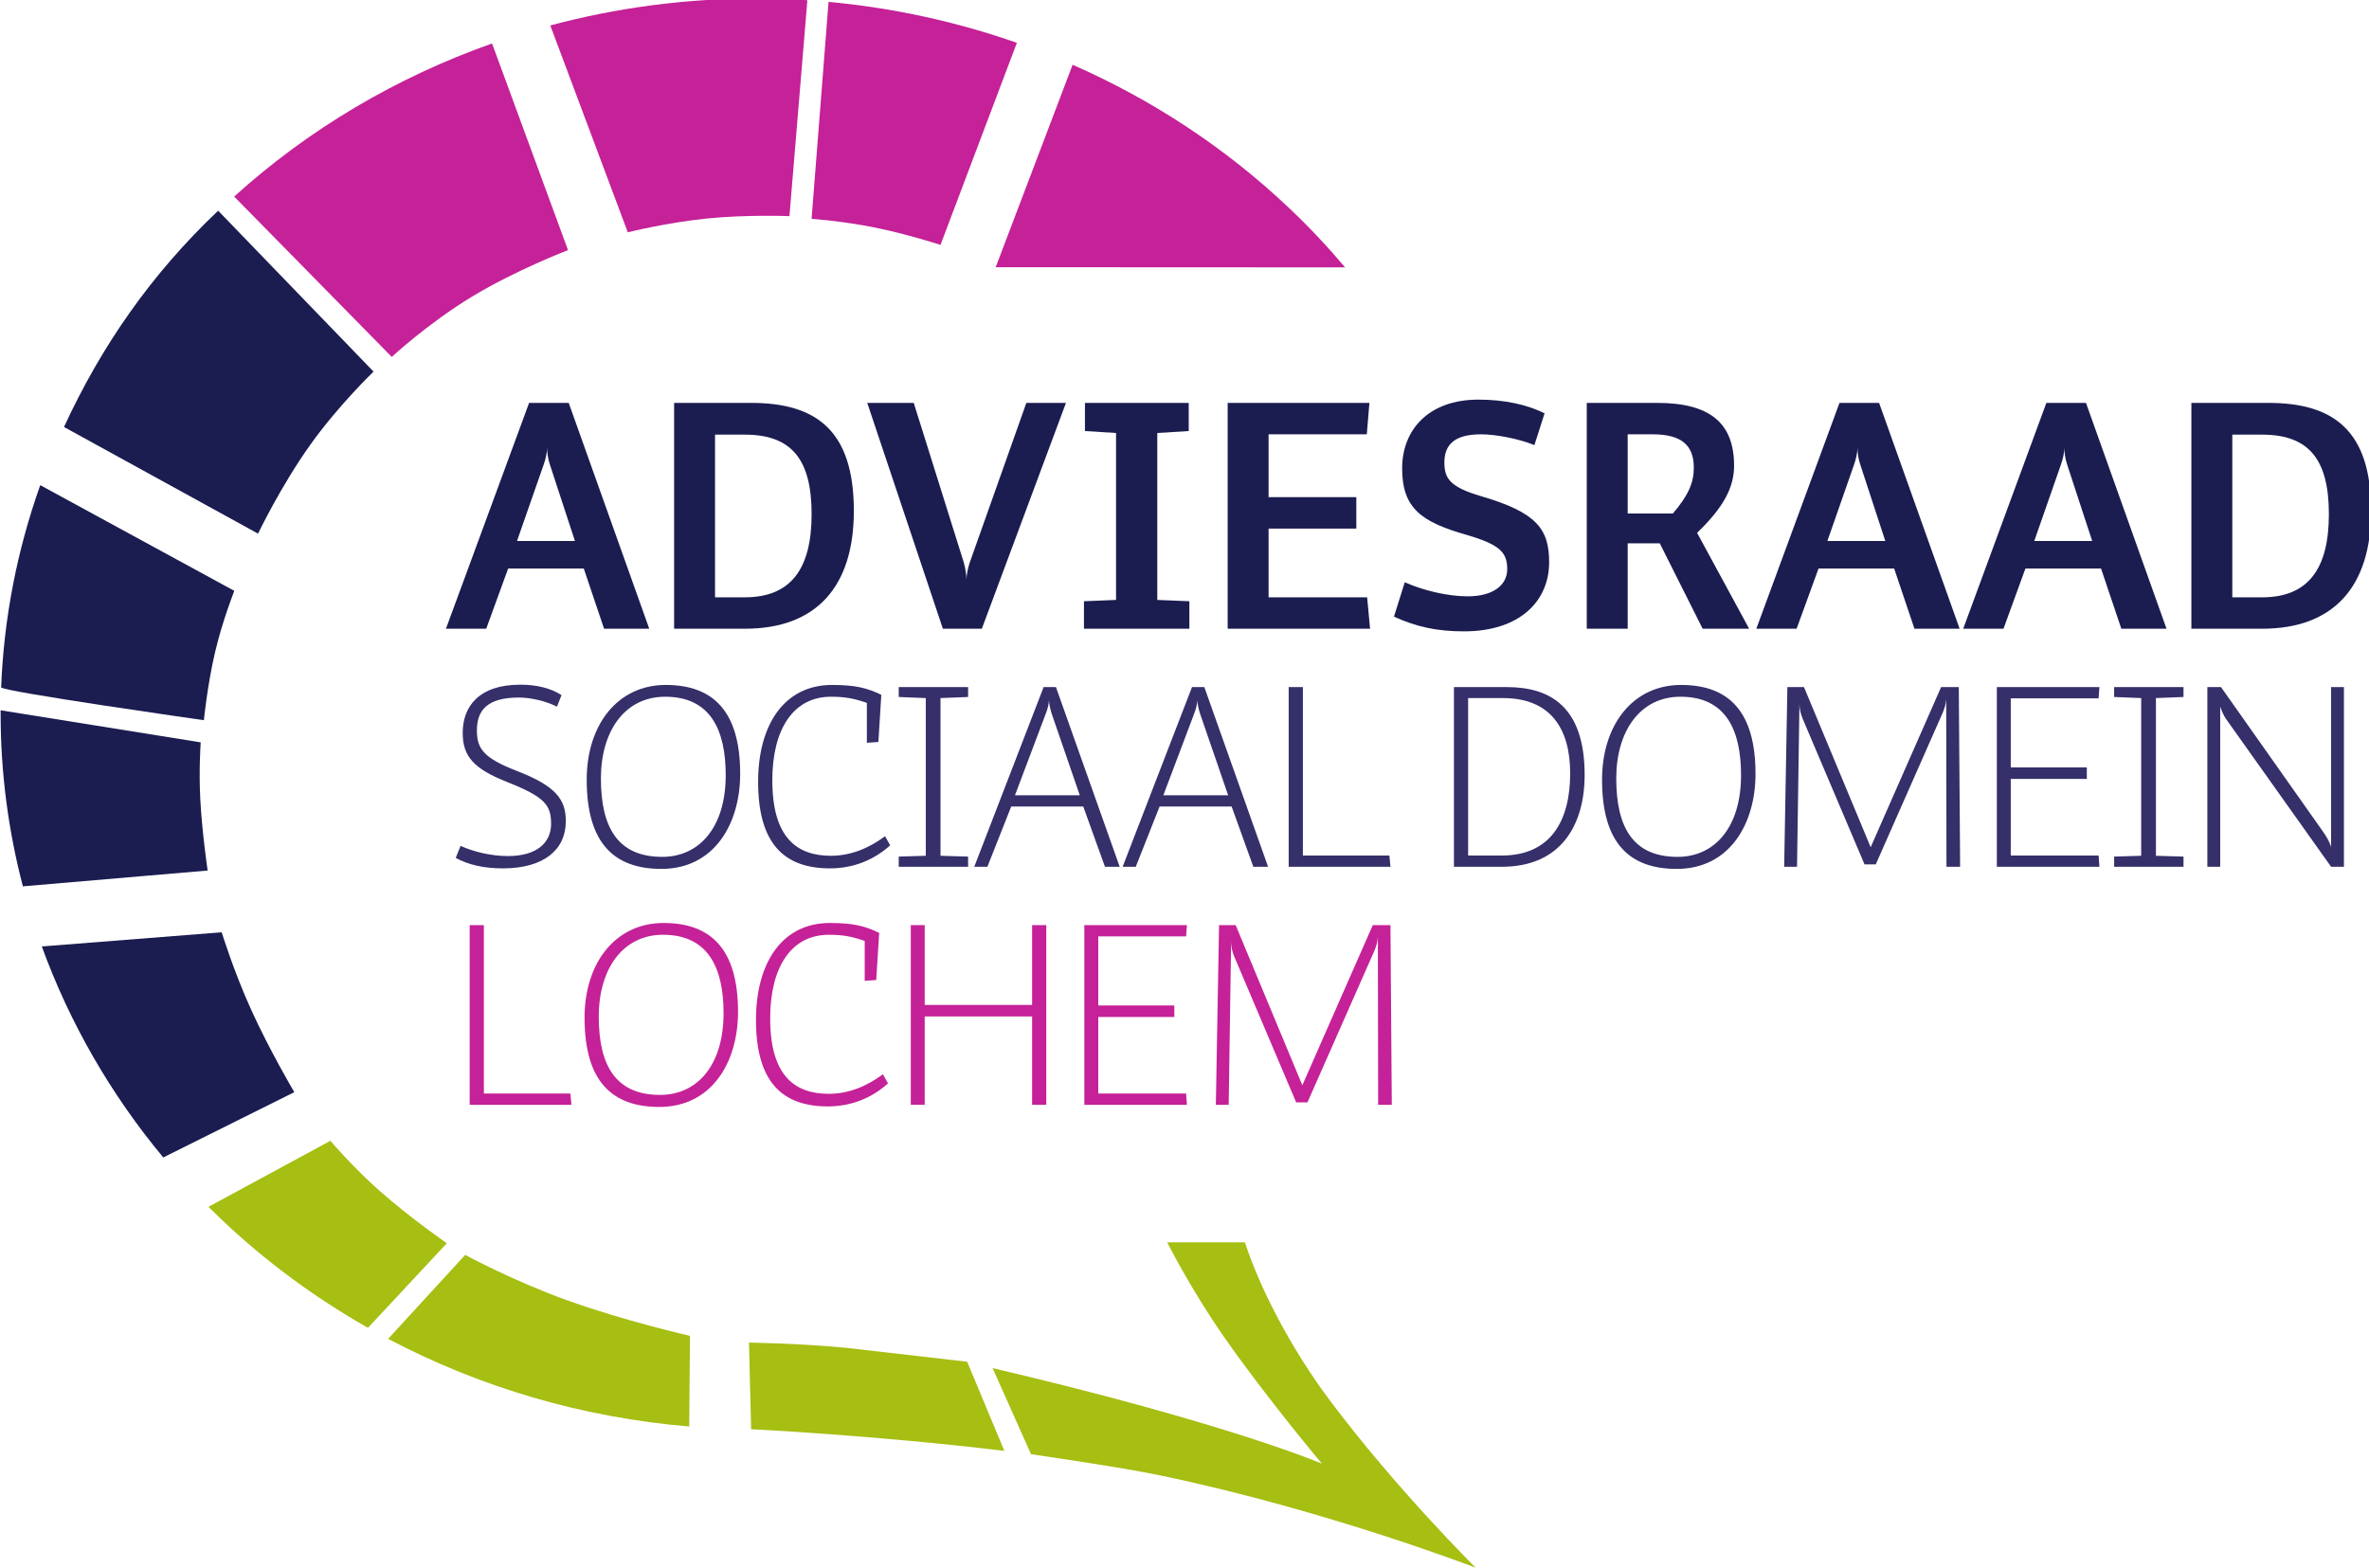
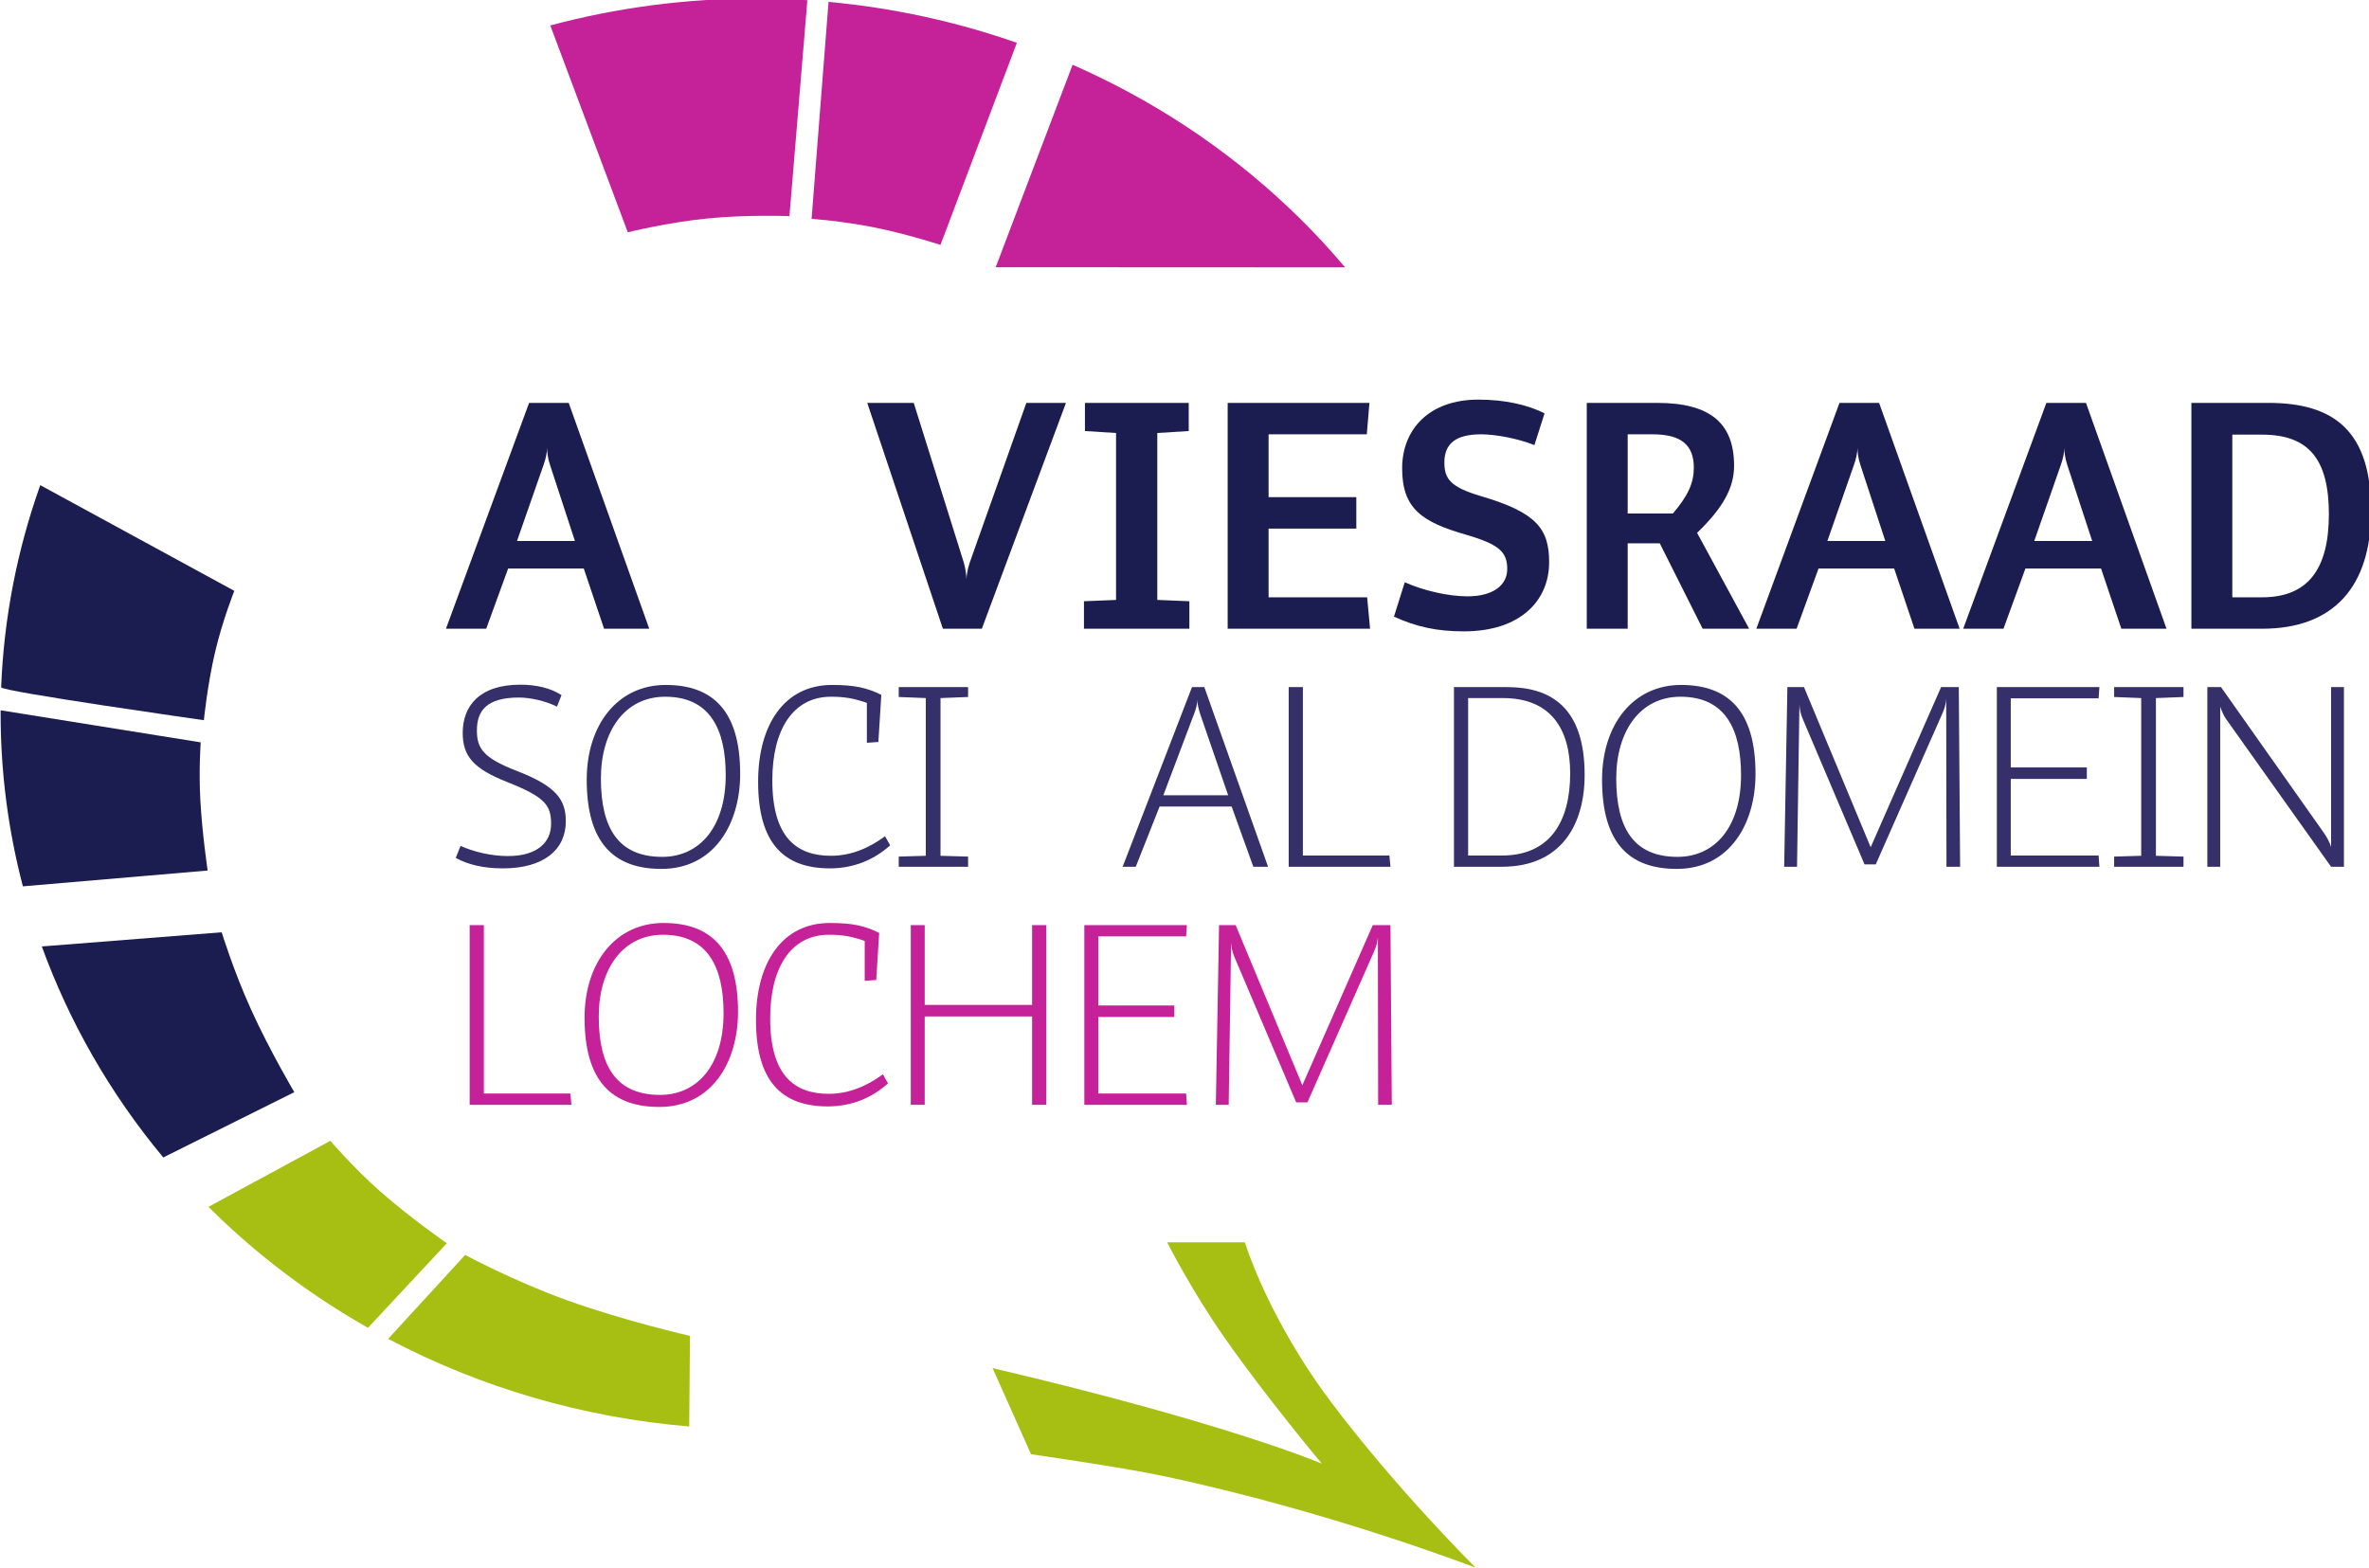
<svg xmlns="http://www.w3.org/2000/svg" xmlns:ns1="http://www.inkscape.org/namespaces/inkscape" xmlns:ns2="http://sodipodi.sourceforge.net/DTD/sodipodi-0.dtd" width="187.202mm" height="123.942mm" viewBox="0 0 163.708 108.388" version="1.1" id="svg3900" ns1:version="0.92.2 (5c3e80d, 2017-08-06)" ns2:docname="logo.svg">
  <defs id="defs3894" />
  <ns2:namedview id="base" pagecolor="#ffffff" bordercolor="#666666" borderopacity="1.0" ns1:pageopacity="0.0" ns1:pageshadow="2" ns1:zoom="0.35" ns1:cx="331.38939" ns1:cy="-39.238468" ns1:document-units="mm" ns1:current-layer="layer1" showgrid="false" fit-margin-top="0" fit-margin-left="0" fit-margin-right="0" fit-margin-bottom="0" viewbox-height="116.92" scale-x="0.89" ns1:window-width="1061" ns1:window-height="637" ns1:window-x="790" ns1:window-y="66" ns1:window-maximized="1" />
  <g ns1:label="Laag 1" ns1:groupmode="layer" id="layer1" transform="translate(-17.176,-14.509)">
    <g id="g10" transform="matrix(0.353,0,0,-0.353,-50.663,176.986)">
      <g id="g12" transform="scale(0.1)">
        <path d="m 4206.7,2170.24 152.1,0.04 c 29.27,-89.73 89.99,-207.6 166.36,-309.57 129.57,-172.98 285.48,-327.83 285.59,-327.46 0.64,-0.66 -288.06,111.79 -618.23,180.79 -77.81,16.26 -252.36,41.36 -252.36,41.36 l -75.3,168.64 c 462.3,-108.52 644.69,-187.12 644.69,-187.12 0,0 -107.27,127.45 -190.9,247.11 -65.58,93.83 -111.95,186.21 -111.95,186.21" style="fill:#a7be12;fill-opacity:1;fill-rule:evenodd;stroke:none" id="path14" ns1:connector-curvature="0" />
-         <path d="m 3392.2,1804.32 -4.17,169.63 c 0,0 98.27,-1.29 191.42,-10.36 l 235.72,-27.14 72.73,-174.49 c -253.57,30.59 -493.72,42.35 -495.7,42.36" style="fill:#a7be12;fill-opacity:1;fill-rule:evenodd;stroke:none" id="path16" ns1:connector-curvature="0" />
        <path d="m 3271,1809.69 c -208,17.36 -408.74,76.24 -589.39,171.61 l 150.79,164.37 c 0,0 93.27,-50.59 199.02,-88.67 113.99,-41.04 241.07,-69.82 241.07,-69.82 L 3271,1809.69" style="fill:#a7be12;fill-opacity:1;fill-rule:evenodd;stroke:none" id="path18" ns1:connector-curvature="0" />
        <path d="m 2642.12,2002.91 c -103.42,58.63 -199.71,129.51 -286.35,211.64 l -25.94,25.21 238.68,129.32 c 0,0 44.85,-52.69 98.05,-99.49 60.36,-53.08 129.98,-101.08 129.98,-101.08 l -154.42,-165.6" style="fill:#a7be12;fill-opacity:1;fill-rule:evenodd;stroke:none" id="path20" ns1:connector-curvature="0" />
        <path d="m 2241.39,2336.48 c -103.63,124.47 -183.8,264.67 -237.77,413.13 l 352.14,27.73 c 0,0 23.18,-75.67 57.69,-151.68 36.5,-80.4 84.45,-161.37 84.45,-161.37 l -256.51,-127.81" style="fill:#1b1c50;fill-opacity:1;fill-rule:evenodd;stroke:none" id="path22" ns1:connector-curvature="0" />
        <path d="M 1966.58,2867.31 C 1937.87,2976.87 1923,3090.2 1923,3204.98 l 0.02,7.03 391.65,-62.79 c 0,0 -3.93,-53.63 -0.75,-112.35 3.59,-66.3 14.34,-138.61 14.34,-138.61 l -361.68,-30.95" style="fill:#1b1c50;fill-opacity:1;fill-rule:evenodd;stroke:none" id="path24" ns1:connector-curvature="0" />
        <path d="m 1924.02,3257.01 c 5.32,135.77 31.4,268.99 76.54,395.8 l 379.91,-206.95 c 0,0 -23.08,-57.95 -37.53,-119.37 -15.32,-65.1 -22.07,-133.88 -22.07,-133.88 0,0 -397.16,56.41 -396.85,64.4" style="fill:#1b1c50;fill-opacity:1;fill-rule:evenodd;stroke:none" id="path26" ns1:connector-curvature="0" />
-         <path d="m 2047.04,3766.71 c 73.14,158.39 170.34,298.88 301.8,423.5 l 304.21,-315.07 c 0,0 -68.98,-66.23 -123.87,-143.24 -58.08,-81.48 -102.25,-174 -102.25,-174 l -379.89,208.81" style="fill:#1b1c50;fill-opacity:1;fill-rule:evenodd;stroke:none" id="path28" ns1:connector-curvature="0" />
-         <path d="m 2380.17,4217.87 c 146.33,132.49 318.43,233.91 504.88,299.74 l 148.7,-404.63 c 0,0 -101.58,-38.71 -188,-91.07 -86.11,-52.17 -157.06,-118 -157.06,-118 l -308.52,313.96" style="fill:#c52198;fill-opacity:1;fill-rule:evenodd;stroke:none" id="path30" ns1:connector-curvature="0" />
        <path d="m 3150.77,4147.9 -151.75,405.04 c 129.54,34.68 264.57,52.71 401.56,52.71 34.04,0 67.97,-1.11 101.72,-3.32 l -35.08,-422.78 c 0,0 -81.75,3.33 -160.94,-4.59 -79.04,-7.91 -155.51,-27.06 -155.51,-27.06" style="fill:#c52198;fill-opacity:1;fill-rule:evenodd;stroke:none" id="path32" ns1:connector-curvature="0" />
        <path d="m 3543.75,4599.06 c 126.68,-11.68 250.55,-38.78 368.7,-80.15 L 3762.93,4123.3 c 0,0 -66.07,21.33 -128.77,33.99 -63.48,12.81 -123.6,16.96 -123.6,16.96 l 33.19,424.81" style="fill:#c52198;fill-opacity:1;fill-rule:evenodd;stroke:none" id="path34" ns1:connector-curvature="0" />
        <path d="m 4021.54,4475.95 c 156.11,-68.53 299.86,-163.02 423.84,-280.55 38.97,-36.94 75.54,-75.74 109.62,-116.17 l -684.03,0.32 150.57,396.4" style="fill:#c52198;fill-opacity:1;fill-rule:evenodd;stroke:none" id="path36" ns1:connector-curvature="0" />
        <path d="m 2933.85,3543.45 h 113.44 l -48.71,148.68 c -4.49,12.82 -5.77,25.64 -5.77,33.97 0,-8.33 -2.56,-21.79 -7.05,-33.97 z m 170.47,-171.75 -39.73,117.92 h -148.04 l -42.94,-117.92 h -78.82 l 162.77,442.2 h 77.55 l 157.65,-442.2 h -88.44" style="fill:#1b1c50;fill-opacity:1;fill-rule:nonzero;stroke:none" id="path38" ns1:connector-curvature="0" />
-         <path d="m 3321.55,3751.73 v -318.51 h 58.32 c 89.72,0 130.74,55.12 130.74,162.79 0,106.38 -38.45,155.72 -130.74,155.72 z m 58.32,-380.03 h -138.42 v 442.2 h 150.6 c 128.17,0 201.23,-54.47 201.23,-211.49 0,-148.04 -73.06,-230.71 -213.41,-230.71" style="fill:#1b1c50;fill-opacity:1;fill-rule:nonzero;stroke:none" id="path40" ns1:connector-curvature="0" />
        <path d="m 3931,3813.9 h 77.54 l -164.7,-442.2 h -76.26 l -148.04,442.2 h 91 l 98.05,-312.75 c 3.21,-11.53 5.13,-24.99 5.13,-33.32 0,8.33 2.56,21.79 6.41,33.32 L 3931,3813.9" style="fill:#1b1c50;fill-opacity:1;fill-rule:nonzero;stroke:none" id="path42" ns1:connector-curvature="0" />
        <path d="m 4248.85,3758.79 -61.52,-3.85 V 3428.1 l 62.81,-2.57 v -53.83 h -206.37 v 53.83 l 62.81,2.57 v 326.84 l -60.89,3.85 v 55.11 h 203.16 v -55.11" style="fill:#1b1c50;fill-opacity:1;fill-rule:nonzero;stroke:none" id="path44" ns1:connector-curvature="0" />
        <path d="m 4325.1,3371.7 v 442.2 h 277.5 l -5.13,-61.53 h -192.26 v -123.04 h 171.75 v -61.53 h -171.75 v -134.58 h 192.91 l 5.76,-61.52 H 4325.1" style="fill:#1b1c50;fill-opacity:1;fill-rule:nonzero;stroke:none" id="path46" ns1:connector-curvature="0" />
        <path d="m 4787.78,3366.57 c -53.82,0 -93.56,8.98 -137.14,28.84 l 21.15,67.3 c 35.89,-16.03 83.95,-27.56 123.04,-27.56 50.64,0 77.55,22.43 77.55,53.19 0,32.68 -14.1,48.06 -80.1,67.29 -87.16,25 -125.62,51.27 -125.62,130.09 0,75.63 51.91,134.59 149.33,134.59 51.9,0 96.76,-10.26 129.45,-26.92 l -19.86,-62.16 c -31.41,12.81 -76.27,21.14 -104.47,21.14 -50.63,0 -71.77,-19.22 -71.77,-55.11 0,-31.4 10.88,-48.06 71.77,-66.01 109.59,-32.04 133.3,-64.73 133.3,-129.45 0,-75.63 -57.04,-135.23 -166.63,-135.23" style="fill:#1b1c50;fill-opacity:1;fill-rule:nonzero;stroke:none" id="path48" ns1:connector-curvature="0" />
        <path d="m 5156.9,3752.37 h -48.7 v -155.08 h 88.44 c 30.12,35.25 41.02,60.24 41.02,89.72 0,44.22 -24.36,65.36 -80.76,65.36 z m 98.06,-380.67 -83.95,167.27 H 5108.2 V 3371.7 h -80.11 v 442.2 h 137.79 c 104.46,0 150.6,-40.37 150.6,-123.05 0,-42.29 -20.5,-81.39 -72.42,-131.38 l 101.9,-187.77 h -91" style="fill:#1b1c50;fill-opacity:1;fill-rule:nonzero;stroke:none" id="path50" ns1:connector-curvature="0" />
        <path d="m 5499.11,3543.45 h 113.43 l -48.7,148.68 c -4.48,12.82 -5.77,25.64 -5.77,33.97 0,-8.33 -2.56,-21.79 -7.05,-33.97 z m 170.47,-171.75 -39.74,117.92 h -148.03 l -42.94,-117.92 h -78.83 l 162.78,442.2 h 77.55 l 157.65,-442.2 h -88.44" style="fill:#1b1c50;fill-opacity:1;fill-rule:nonzero;stroke:none" id="path52" ns1:connector-curvature="0" />
        <path d="m 5904.11,3543.45 h 113.43 l -48.7,148.68 c -4.48,12.82 -5.77,25.64 -5.77,33.97 0,-8.33 -2.56,-21.79 -7.05,-33.97 z m 170.47,-171.75 -39.74,117.92 h -148.03 l -42.94,-117.92 h -78.83 l 162.78,442.2 h 77.55 l 157.65,-442.2 h -88.44" style="fill:#1b1c50;fill-opacity:1;fill-rule:nonzero;stroke:none" id="path54" ns1:connector-curvature="0" />
        <path d="m 6291.82,3751.73 v -318.51 h 58.32 c 89.71,0 130.73,55.12 130.73,162.79 0,106.38 -38.45,155.72 -130.73,155.72 z m 58.32,-380.03 h -138.43 v 442.2 h 150.6 c 128.18,0 201.23,-54.47 201.23,-211.49 0,-148.04 -73.05,-230.71 -213.4,-230.71" style="fill:#1b1c50;fill-opacity:1;fill-rule:nonzero;stroke:none" id="path56" ns1:connector-curvature="0" />
        <path d="m 2906.23,2902.49 c -38.28,0 -68.16,7.34 -92.28,20.45 l 9.43,23.59 c 24.12,-11.01 58.72,-19.93 92.81,-19.93 57.14,0 84.41,26.75 84.41,62.92 0,36.18 -11.02,52.43 -85.46,81.79 -66.06,26.22 -87.56,50.33 -87.56,96.47 0,51.38 31.46,94.37 112.72,94.37 31.99,0 59.77,-6.81 80.74,-20.44 l -8.91,-22.55 c -23.07,11.53 -52.95,17.83 -74.45,17.83 -62.39,0 -82.31,-25.17 -82.31,-64.49 0,-35.65 13.11,-54 78.12,-79.17 77.07,-29.88 95.94,-56.1 95.94,-98.56 0,-56.11 -43.51,-92.28 -123.2,-92.28" style="fill:#352f6a;fill-opacity:1;fill-rule:nonzero;stroke:none" id="path58" ns1:connector-curvature="0" />
        <path d="m 3223.96,3238.56 c -79.7,0 -125.83,-68.16 -125.83,-159.91 0,-97.52 34.08,-153.62 120.06,-153.62 73.4,0 124.26,58.73 124.26,159.91 0,88.61 -29.89,153.62 -118.49,153.62 z m -7.34,-337.11 c -92.28,0 -146.28,49.8 -146.28,174.58 0,108 60.82,185.6 154.66,185.6 92.8,0 145.76,-51.38 145.76,-174.07 0,-98.56 -51.38,-186.11 -154.14,-186.11" style="fill:#352f6a;fill-opacity:1;fill-rule:nonzero;stroke:none" id="path60" ns1:connector-curvature="0" />
        <path d="m 3618.76,3226.51 c -25.69,8.91 -43.52,12.05 -70.25,12.05 -73.93,0 -114.82,-63.96 -114.82,-163.58 0,-112.2 47.71,-147.85 114.82,-147.85 37.74,0 73.4,14.16 105.9,38.27 l 9.97,-17.82 c -31.46,-28.31 -71.31,-45.09 -117.97,-45.09 -91.23,0 -140.51,50.33 -140.51,169.35 0,112.19 51.38,189.79 144.71,189.79 45.08,0 68.68,-5.77 96.47,-19.4 l -5.77,-92.27 -22.55,-1.58 v 78.13" style="fill:#352f6a;fill-opacity:1;fill-rule:nonzero;stroke:none" id="path62" ns1:connector-curvature="0" />
        <path d="m 3816.95,3238.04 -54,-2.1 v -308.81 l 54,-1.57 v -19.92 h -135.79 v 19.92 l 52.96,1.57 v 308.81 l -52.96,2.1 v 19.4 h 135.79 v -19.4" style="fill:#352f6a;fill-opacity:1;fill-rule:nonzero;stroke:none" id="path64" ns1:connector-curvature="0" />
-         <path d="m 3908.71,3045.62 h 126.88 l -54.53,158.34 c -3.67,11.01 -5.77,21.5 -5.77,28.31 0,-6.81 -2.62,-18.35 -6.81,-28.31 z m 176.16,-139.98 -42.47,117.96 h -141.03 l -46.66,-117.96 h -25.7 l 135.79,351.8 h 24.13 l 124.78,-351.8 h -28.84" style="fill:#352f6a;fill-opacity:1;fill-rule:nonzero;stroke:none" id="path66" ns1:connector-curvature="0" />
        <path d="m 4199.17,3045.62 h 126.88 l -54.52,158.34 c -3.67,11.01 -5.77,21.5 -5.77,28.31 0,-6.81 -2.62,-18.35 -6.81,-28.31 z m 176.17,-139.98 -42.47,117.96 h -141.03 l -46.66,-117.96 h -25.7 l 135.79,351.8 h 24.12 l 124.79,-351.8 h -28.84" style="fill:#352f6a;fill-opacity:1;fill-rule:nonzero;stroke:none" id="path68" ns1:connector-curvature="0" />
        <path d="m 4444.56,2905.64 v 351.8 h 27.78 v -329.78 h 169.35 l 2.1,-22.02 h -199.23" style="fill:#352f6a;fill-opacity:1;fill-rule:nonzero;stroke:none" id="path70" ns1:connector-curvature="0" />
        <path d="m 4795.85,3235.94 v -308.28 h 66.06 c 94.37,0 133.7,66.58 133.7,160.95 0,88.61 -39.33,147.33 -131.61,147.33 z m 66.06,-330.3 h -93.84 v 351.8 h 103.81 c 85.45,0 152.04,-39.32 152.04,-171.97 0,-97 -45.62,-179.83 -162.01,-179.83" style="fill:#352f6a;fill-opacity:1;fill-rule:nonzero;stroke:none" id="path72" ns1:connector-curvature="0" />
        <path d="m 5211.63,3238.56 c -79.7,0 -125.83,-68.16 -125.83,-159.91 0,-97.52 34.07,-153.62 120.06,-153.62 73.4,0 124.26,58.73 124.26,159.91 0,88.61 -29.89,153.62 -118.49,153.62 z m -7.34,-337.11 c -92.28,0 -146.28,49.8 -146.28,174.58 0,108 60.82,185.6 154.67,185.6 92.8,0 145.75,-51.38 145.75,-174.07 0,-98.56 -51.38,-186.11 -154.14,-186.11" style="fill:#352f6a;fill-opacity:1;fill-rule:nonzero;stroke:none" id="path74" ns1:connector-curvature="0" />
        <path d="m 5721.77,3257.44 h 34.61 l 2.61,-351.8 h -26.73 l -0.52,328.73 c -0.53,-10.49 -3.67,-19.93 -7.35,-28.31 l -130.54,-295.71 h -22.02 l -121.12,285.22 c -4.19,10.49 -5.77,17.3 -6.29,28.31 l -4.71,-318.24 h -25.17 l 6.29,351.8 h 32.5 l 130.56,-313.53 137.88,313.53" style="fill:#352f6a;fill-opacity:1;fill-rule:nonzero;stroke:none" id="path76" ns1:connector-curvature="0" />
        <path d="m 5830.86,2905.64 v 351.8 h 200.8 l -1.57,-22.02 h -171.97 v -135.27 h 148.9 v -22.55 h -148.9 v -149.94 h 171.97 l 1.57,-22.02 h -200.8" style="fill:#352f6a;fill-opacity:1;fill-rule:nonzero;stroke:none" id="path78" ns1:connector-curvature="0" />
        <path d="m 6196.29,3238.04 -54,-2.1 v -308.81 l 54,-1.57 v -19.92 H 6060.5 v 19.92 l 52.96,1.57 v 308.81 l -52.96,2.1 v 19.4 h 135.79 v -19.4" style="fill:#352f6a;fill-opacity:1;fill-rule:nonzero;stroke:none" id="path80" ns1:connector-curvature="0" />
        <path d="m 6485.18,2905.64 -206.05,289.93 c -3.67,5.24 -8.92,16.77 -11,23.59 v -313.52 h -25.17 v 351.8 h 26.74 l 199.75,-283.12 c 6.82,-9.44 13.63,-21.5 15.73,-30.41 v 313.53 h 25.16 v -351.8 h -25.16" style="fill:#352f6a;fill-opacity:1;fill-rule:nonzero;stroke:none" id="path82" ns1:connector-curvature="0" />
        <path d="m 2841.21,2439.56 v 351.8 H 2869 v -329.78 h 169.34 l 2.1,-22.02 h -199.23" style="fill:#c52198;fill-opacity:1;fill-rule:nonzero;stroke:none" id="path84" ns1:connector-curvature="0" />
        <path d="m 3219.76,2772.49 c -79.69,0 -125.83,-68.16 -125.83,-159.91 0,-97.52 34.08,-153.62 120.06,-153.62 73.4,0 124.26,58.72 124.26,159.91 0,88.6 -29.88,153.62 -118.49,153.62 z m -7.34,-337.12 c -92.27,0 -146.28,49.81 -146.28,174.58 0,108.01 60.82,185.61 154.67,185.61 92.8,0 145.75,-51.39 145.75,-174.06 0,-98.58 -51.38,-186.13 -154.14,-186.13" style="fill:#c52198;fill-opacity:1;fill-rule:nonzero;stroke:none" id="path86" ns1:connector-curvature="0" />
        <path d="m 3614.57,2760.43 c -25.69,8.91 -43.52,12.06 -70.25,12.06 -73.93,0 -114.82,-63.96 -114.82,-163.58 0,-112.2 47.71,-147.85 114.82,-147.85 37.75,0 73.4,14.16 105.9,38.27 l 9.97,-17.82 c -31.46,-28.32 -71.31,-45.09 -117.97,-45.09 -91.23,0 -140.51,50.33 -140.51,169.34 0,112.2 51.38,189.8 144.71,189.8 45.08,0 68.68,-5.77 96.47,-19.41 l -5.77,-92.27 -22.55,-1.57 v 78.12" style="fill:#c52198;fill-opacity:1;fill-rule:nonzero;stroke:none" id="path88" ns1:connector-curvature="0" />
        <path d="m 3942.26,2439.56 v 173.02 h -210.24 v -173.02 h -27.26 v 351.8 h 27.26 v -156.24 h 210.24 v 156.24 h 27.79 v -351.8 h -27.79" style="fill:#c52198;fill-opacity:1;fill-rule:nonzero;stroke:none" id="path90" ns1:connector-curvature="0" />
        <path d="m 4044.51,2439.56 v 351.8 h 200.8 l -1.57,-22.02 h -171.96 v -135.27 h 148.89 v -22.55 h -148.89 v -149.94 h 171.96 l 1.57,-22.02 h -200.8" style="fill:#c52198;fill-opacity:1;fill-rule:nonzero;stroke:none" id="path92" ns1:connector-curvature="0" />
        <path d="m 4609.18,2791.36 h 34.61 l 2.62,-351.8 h -26.74 l -0.53,328.73 c -0.52,-10.49 -3.66,-19.92 -7.33,-28.31 l -130.55,-295.7 h -22.02 l -121.11,285.21 c -4.2,10.49 -5.78,17.31 -6.29,28.31 l -4.72,-318.24 h -25.17 l 6.29,351.8 h 32.5 l 130.56,-313.53 137.88,313.53" style="fill:#c52198;fill-opacity:1;fill-rule:nonzero;stroke:none" id="path94" ns1:connector-curvature="0" />
      </g>
    </g>
  </g>
</svg>